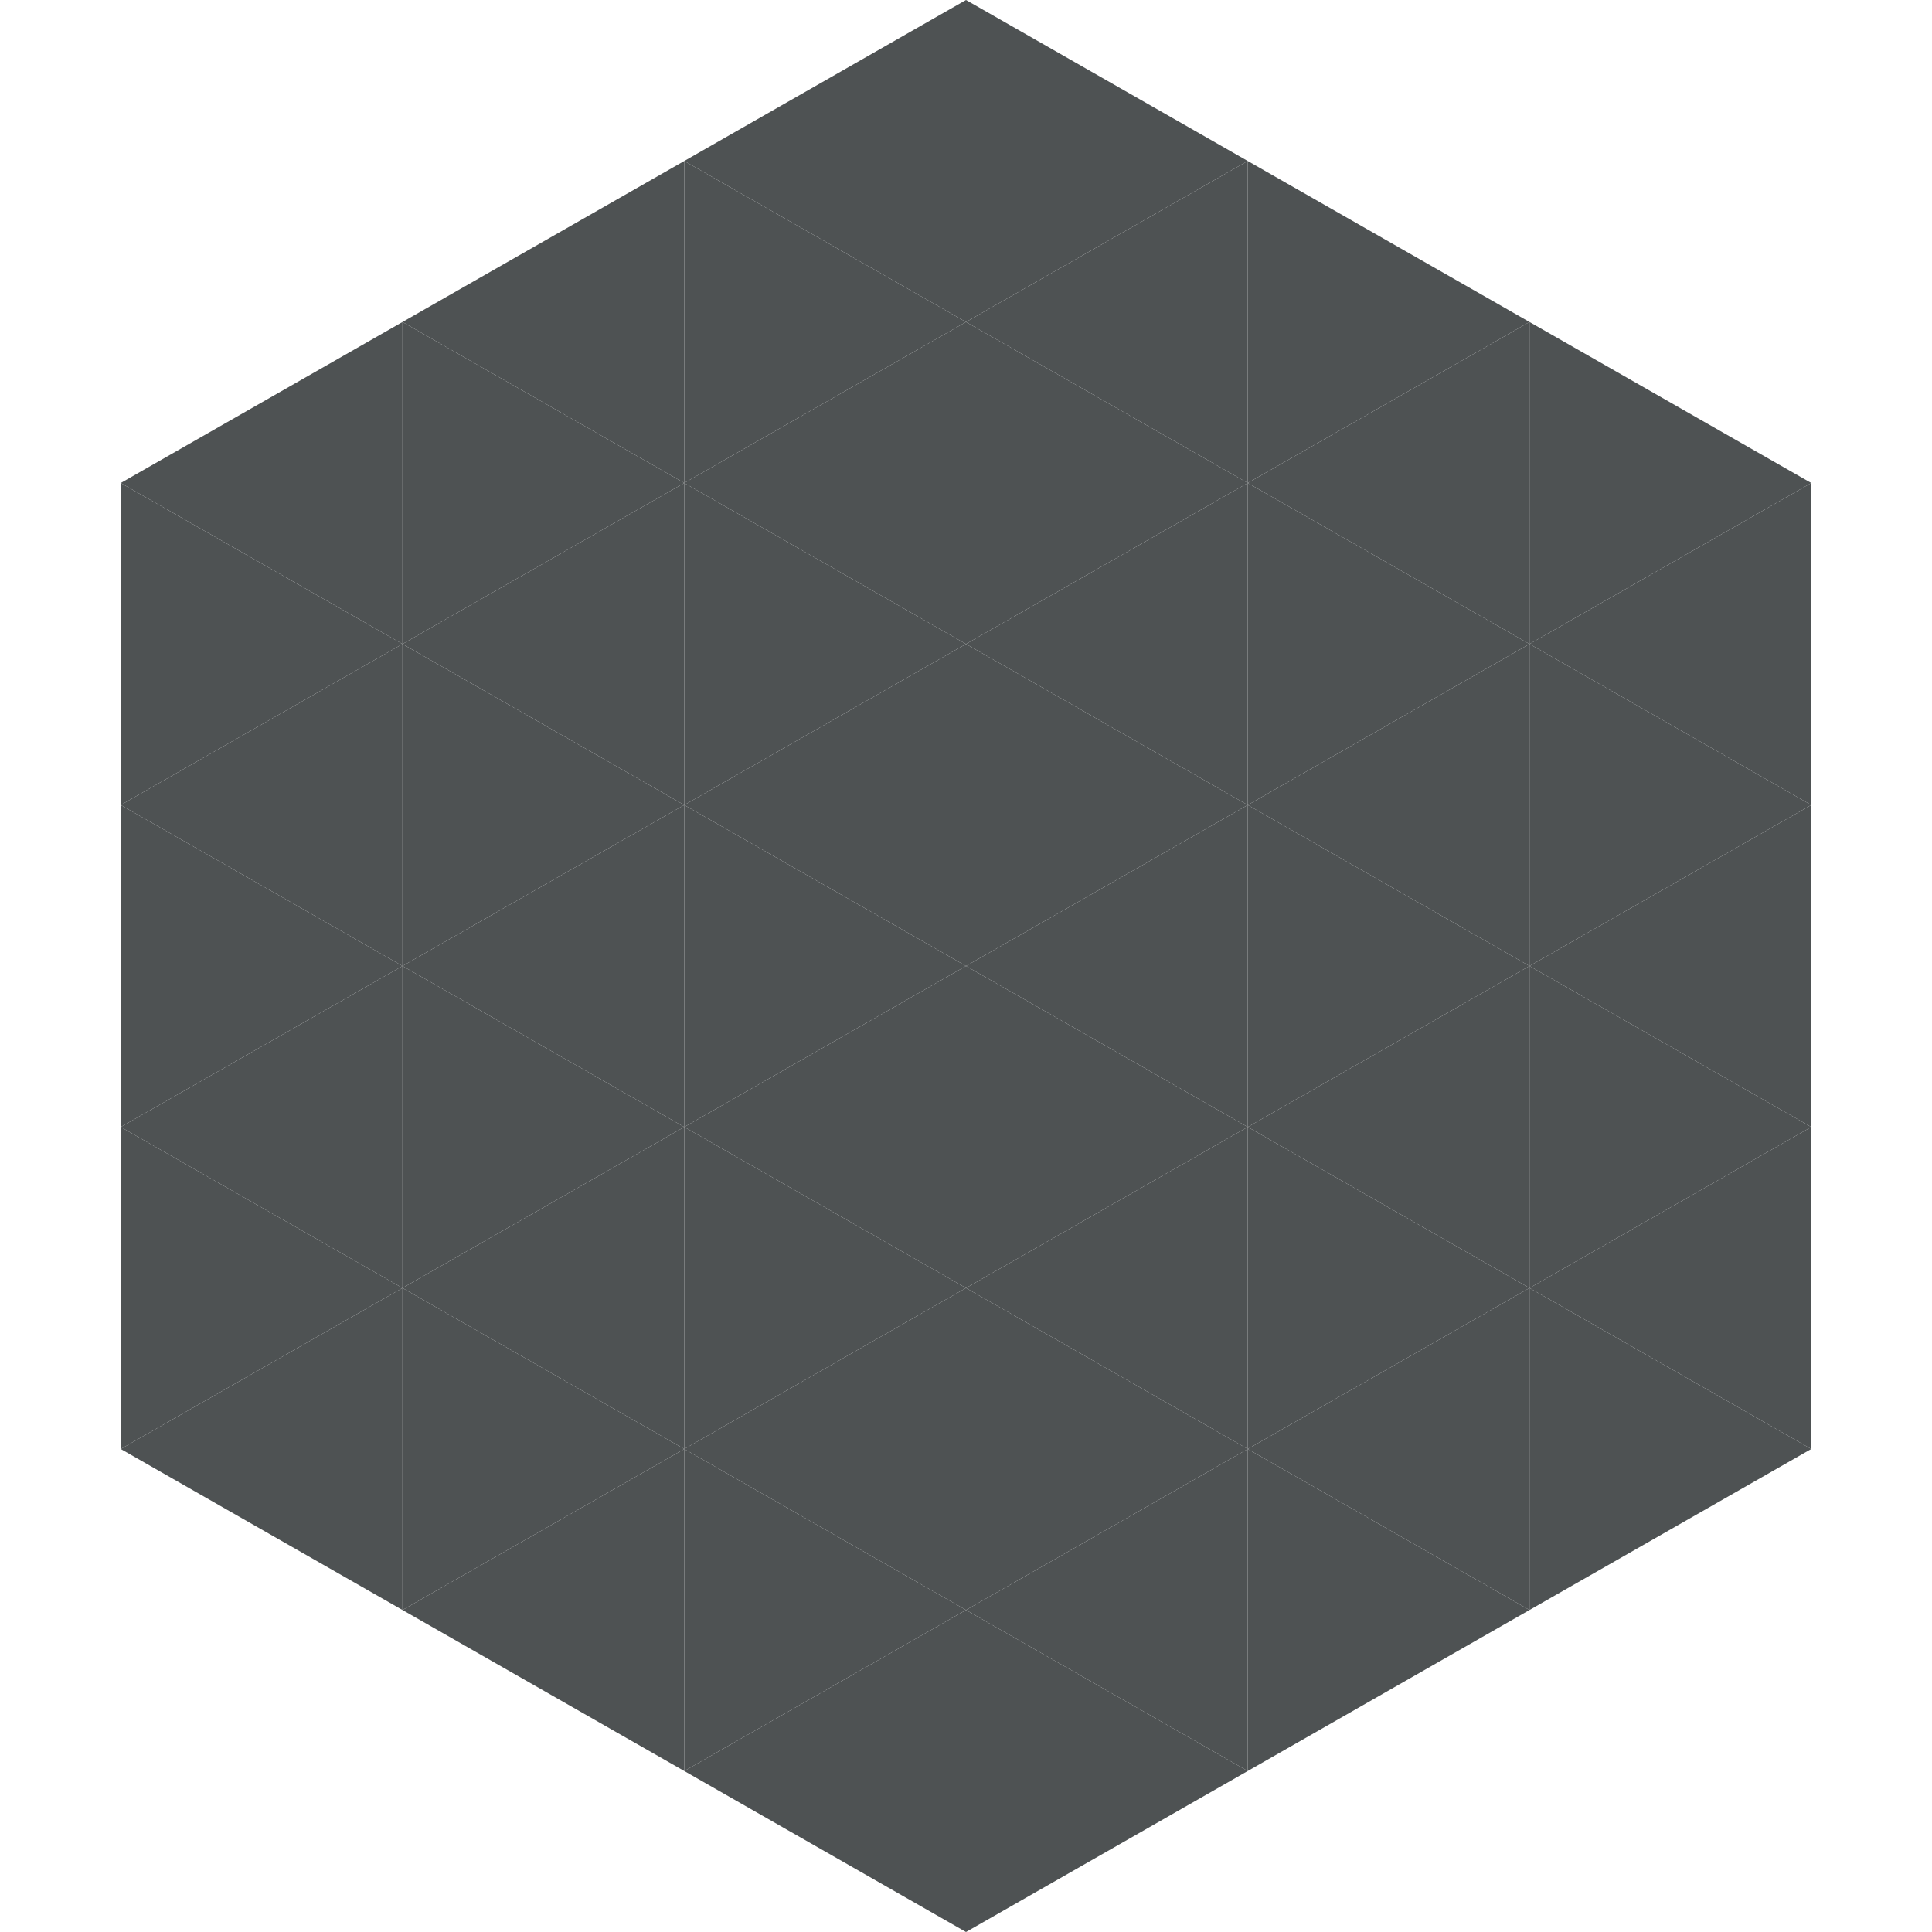
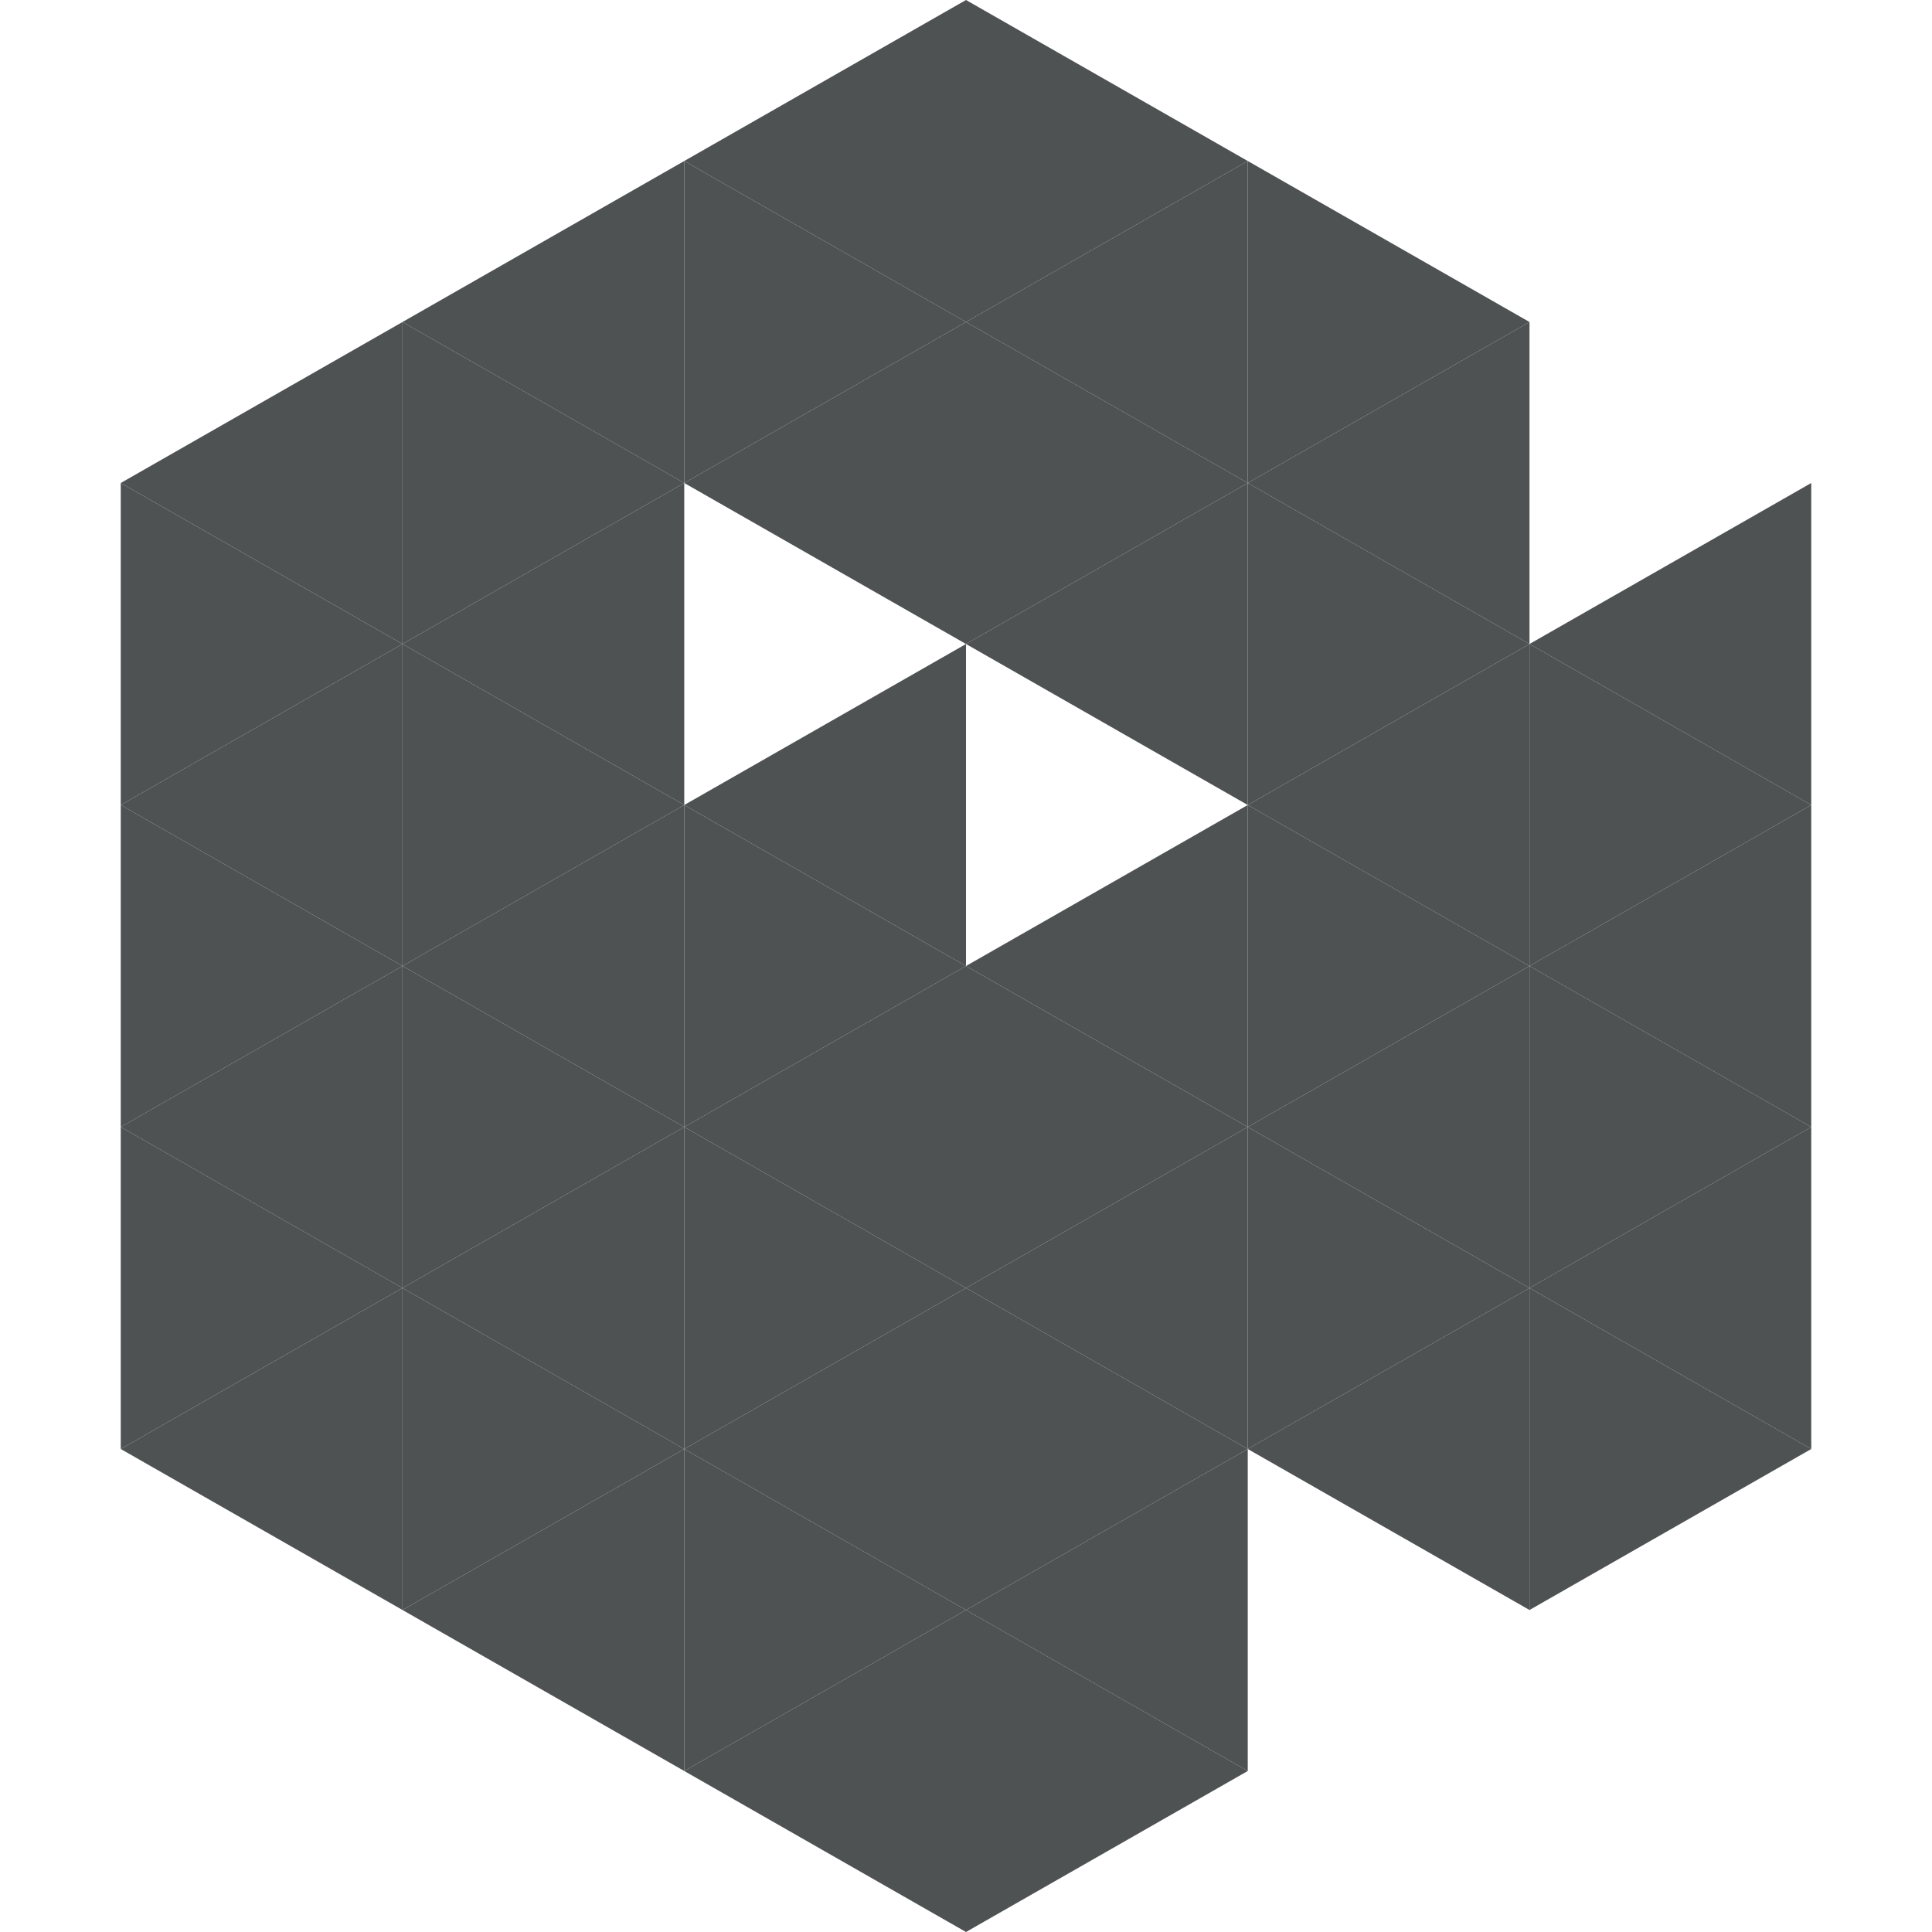
<svg xmlns="http://www.w3.org/2000/svg" width="240" height="240">
  <polygon points="50,40 15,60 50,80" style="fill:rgb(78,82,83)" />
-   <polygon points="190,40 225,60 190,80" style="fill:rgb(78,82,83)" />
  <polygon points="15,60 50,80 15,100" style="fill:rgb(78,82,83)" />
  <polygon points="225,60 190,80 225,100" style="fill:rgb(78,82,83)" />
  <polygon points="50,80 15,100 50,120" style="fill:rgb(78,82,83)" />
  <polygon points="190,80 225,100 190,120" style="fill:rgb(78,82,83)" />
  <polygon points="15,100 50,120 15,140" style="fill:rgb(78,82,83)" />
  <polygon points="225,100 190,120 225,140" style="fill:rgb(78,82,83)" />
  <polygon points="50,120 15,140 50,160" style="fill:rgb(78,82,83)" />
  <polygon points="190,120 225,140 190,160" style="fill:rgb(78,82,83)" />
  <polygon points="15,140 50,160 15,180" style="fill:rgb(78,82,83)" />
  <polygon points="225,140 190,160 225,180" style="fill:rgb(78,82,83)" />
  <polygon points="50,160 15,180 50,200" style="fill:rgb(78,82,83)" />
  <polygon points="190,160 225,180 190,200" style="fill:rgb(78,82,83)" />
  <polygon points="15,180 50,200 15,220" style="fill:rgb(255,255,255); fill-opacity:0" />
  <polygon points="225,180 190,200 225,220" style="fill:rgb(255,255,255); fill-opacity:0" />
  <polygon points="50,0 85,20 50,40" style="fill:rgb(255,255,255); fill-opacity:0" />
  <polygon points="190,0 155,20 190,40" style="fill:rgb(255,255,255); fill-opacity:0" />
  <polygon points="85,20 50,40 85,60" style="fill:rgb(78,82,83)" />
  <polygon points="155,20 190,40 155,60" style="fill:rgb(78,82,83)" />
  <polygon points="50,40 85,60 50,80" style="fill:rgb(78,82,83)" />
  <polygon points="190,40 155,60 190,80" style="fill:rgb(78,82,83)" />
  <polygon points="85,60 50,80 85,100" style="fill:rgb(78,82,83)" />
  <polygon points="155,60 190,80 155,100" style="fill:rgb(78,82,83)" />
  <polygon points="50,80 85,100 50,120" style="fill:rgb(78,82,83)" />
  <polygon points="190,80 155,100 190,120" style="fill:rgb(78,82,83)" />
  <polygon points="85,100 50,120 85,140" style="fill:rgb(78,82,83)" />
  <polygon points="155,100 190,120 155,140" style="fill:rgb(78,82,83)" />
  <polygon points="50,120 85,140 50,160" style="fill:rgb(78,82,83)" />
  <polygon points="190,120 155,140 190,160" style="fill:rgb(78,82,83)" />
  <polygon points="85,140 50,160 85,180" style="fill:rgb(78,82,83)" />
  <polygon points="155,140 190,160 155,180" style="fill:rgb(78,82,83)" />
  <polygon points="50,160 85,180 50,200" style="fill:rgb(78,82,83)" />
  <polygon points="190,160 155,180 190,200" style="fill:rgb(78,82,83)" />
  <polygon points="85,180 50,200 85,220" style="fill:rgb(78,82,83)" />
-   <polygon points="155,180 190,200 155,220" style="fill:rgb(78,82,83)" />
  <polygon points="120,0 85,20 120,40" style="fill:rgb(78,82,83)" />
  <polygon points="120,0 155,20 120,40" style="fill:rgb(78,82,83)" />
  <polygon points="85,20 120,40 85,60" style="fill:rgb(78,82,83)" />
  <polygon points="155,20 120,40 155,60" style="fill:rgb(78,82,83)" />
  <polygon points="120,40 85,60 120,80" style="fill:rgb(78,82,83)" />
  <polygon points="120,40 155,60 120,80" style="fill:rgb(78,82,83)" />
-   <polygon points="85,60 120,80 85,100" style="fill:rgb(78,82,83)" />
  <polygon points="155,60 120,80 155,100" style="fill:rgb(78,82,83)" />
  <polygon points="120,80 85,100 120,120" style="fill:rgb(78,82,83)" />
-   <polygon points="120,80 155,100 120,120" style="fill:rgb(78,82,83)" />
  <polygon points="85,100 120,120 85,140" style="fill:rgb(78,82,83)" />
  <polygon points="155,100 120,120 155,140" style="fill:rgb(78,82,83)" />
  <polygon points="120,120 85,140 120,160" style="fill:rgb(78,82,83)" />
  <polygon points="120,120 155,140 120,160" style="fill:rgb(78,82,83)" />
  <polygon points="85,140 120,160 85,180" style="fill:rgb(78,82,83)" />
  <polygon points="155,140 120,160 155,180" style="fill:rgb(78,82,83)" />
  <polygon points="120,160 85,180 120,200" style="fill:rgb(78,82,83)" />
  <polygon points="120,160 155,180 120,200" style="fill:rgb(78,82,83)" />
  <polygon points="85,180 120,200 85,220" style="fill:rgb(78,82,83)" />
  <polygon points="155,180 120,200 155,220" style="fill:rgb(78,82,83)" />
  <polygon points="120,200 85,220 120,240" style="fill:rgb(78,82,83)" />
  <polygon points="120,200 155,220 120,240" style="fill:rgb(78,82,83)" />
  <polygon points="85,220 120,240 85,260" style="fill:rgb(255,255,255); fill-opacity:0" />
  <polygon points="155,220 120,240 155,260" style="fill:rgb(255,255,255); fill-opacity:0" />
</svg>